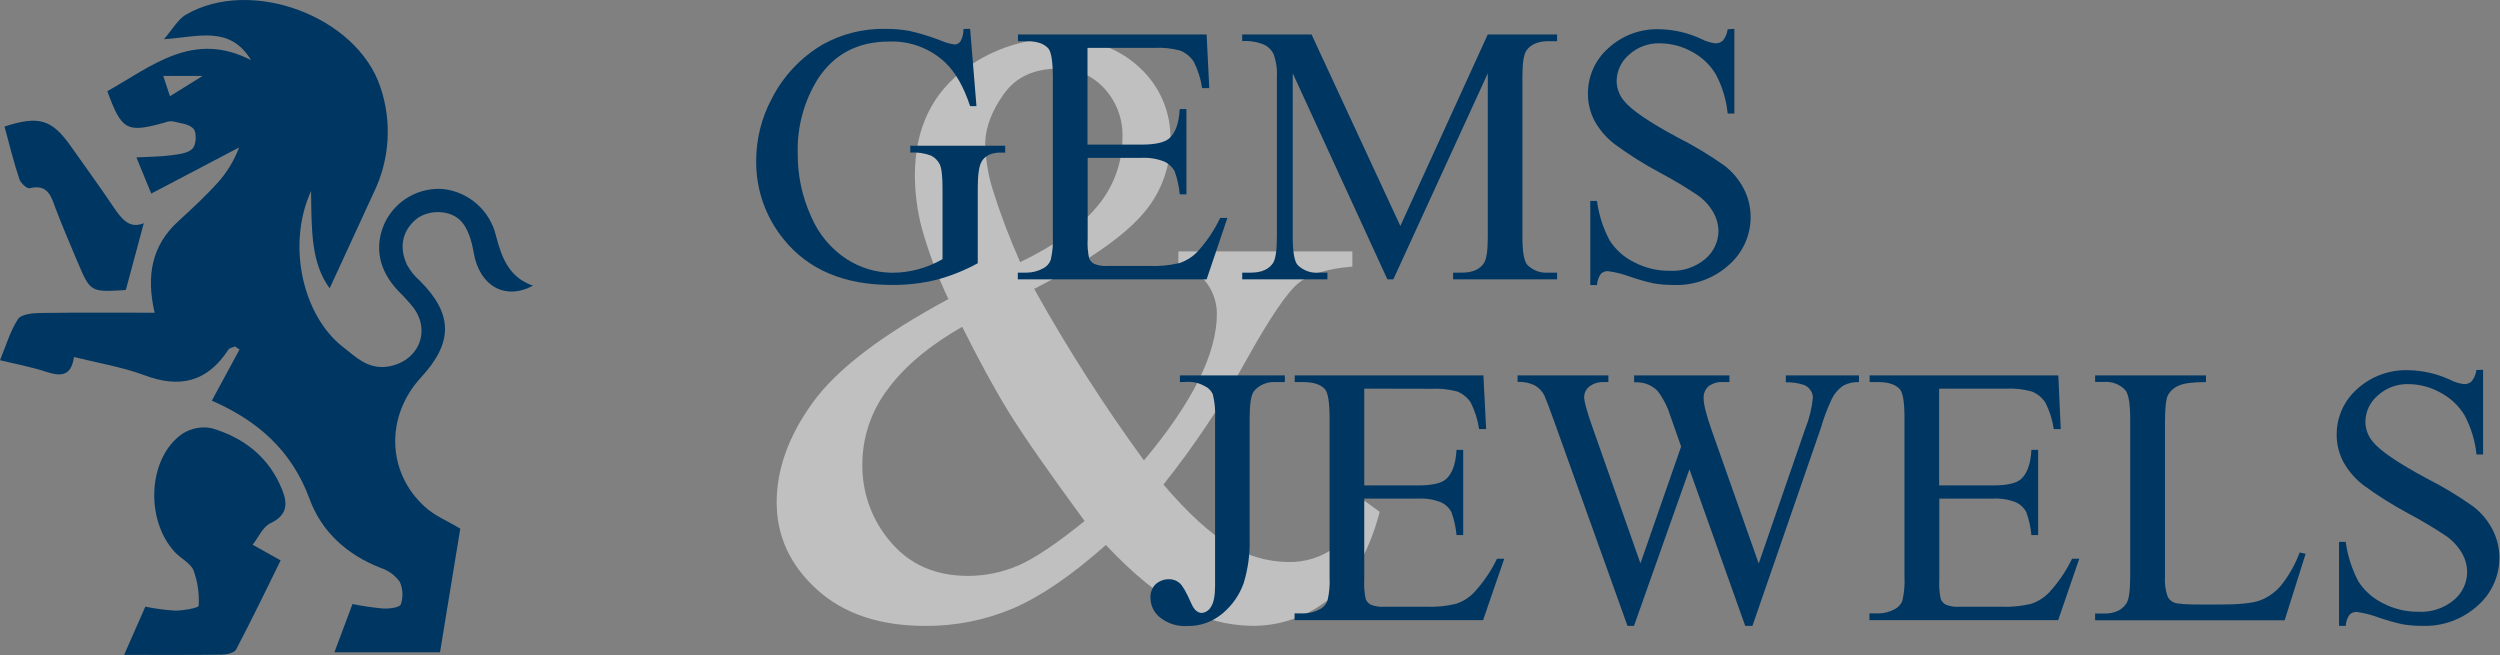
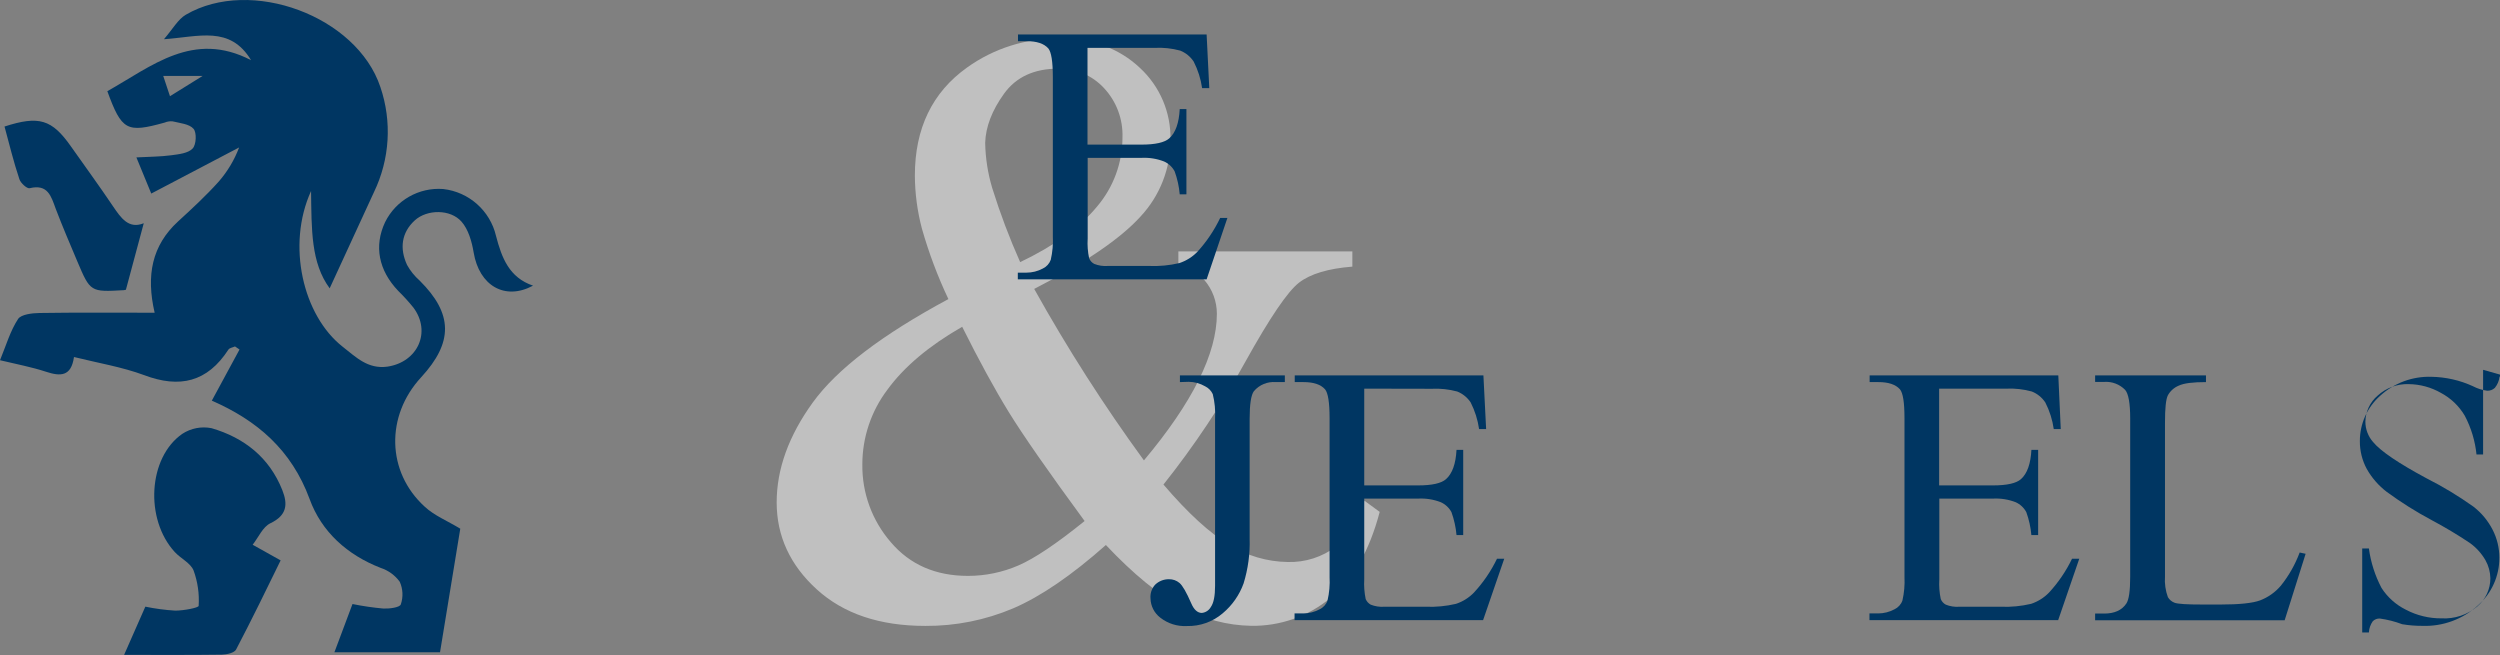
<svg xmlns="http://www.w3.org/2000/svg" style="fill-rule:evenodd;clip-rule:evenodd;stroke-linejoin:round;stroke-miterlimit:2;" xml:space="preserve" version="1.1" viewBox="0 0 2305 604" height="100%" width="100%">
  <rect x="0" y="0" width="2305" height="604" fill="#808080" stroke="none" />
  <g id="Layer_2">
    <g id="Layer_1-2">
      <path style="fill:#003662;fill-rule:nonzero;" d="M142.583,288.333c-8,-34.541 -2.458,-62.041 21.584,-84.166c12.958,-11.834 25.875,-23.792 37.5,-36.75c8.096,-9.277 14.461,-19.932 18.791,-31.459l-81,42.5l-13.708,-33.333c12.25,-0.667 22.25,-0.625 32.042,-1.958c6.916,-0.917 15.583,-1.792 19.791,-6.209c3.375,-3.5 3.917,-14.583 0.875,-18.166c-3.875,-4.542 -12.5,-5.209 -19.375,-6.917c-2.503,-0.214 -5.02,0.186 -7.333,1.167c-34.917,9.708 -39.5,7.333 -52.792,-28.959c40.917,-22.916 79.167,-56.291 132.542,-28.583c-19.458,-32.208 -48.167,-21.542 -80.333,-19.333c8.333,-9.75 13.041,-18.417 20.166,-22.584c59.917,-34.958 157.584,1.25 179.375,66.667c10.828,31.785 8.717,66.59 -5.875,96.833c-13.75,29.709 -27.375,59.417 -40.875,88.75c-17.333,-23.541 -16.666,-54.166 -17.166,-89.708c-22.75,50 -7.417,114.917 29.166,143.583c12.167,9.459 23.084,20.834 41.25,18.334c27.959,-4.167 40.709,-32 23.917,-54.5c-4.339,-5.363 -8.985,-10.469 -13.917,-15.292c-18.166,-19 -22.5,-41.417 -12.166,-63.375c9.908,-20.168 31.222,-32.324 53.625,-30.583c23.686,2.651 43.252,20.039 48.666,43.25c5.209,19.958 12,38.333 34.125,45.833c-25.958,14 -49.666,-0 -54.75,-30.625c-1.666,-9.958 -4.833,-21.208 -11.208,-28.417c-10.25,-11.625 -31.75,-11.416 -43.042,-1.166c-12.5,11.458 -14.083,26.166 -7.125,41.166c3.019,5.438 6.952,10.314 11.625,14.417c30.709,30.542 31.125,56.833 1.25,89.208c-32.75,35.5 -31.791,87.125 3.292,119.125c8.917,8.334 20.833,13.042 32.875,20.375l-18.667,113.917l-97.375,0l16.667,-44.458c9.402,1.915 18.902,3.306 28.458,4.166c5.584,0.25 15.125,-0.958 16.084,-3.833c2.336,-6.812 1.993,-14.264 -0.959,-20.833c-4.349,-6.009 -10.491,-10.488 -17.541,-12.792c-30.959,-12 -54.584,-33.333 -65.584,-63.5c-16.708,-45.458 -48.666,-72.625 -90.166,-90.708l25.541,-47.167l-4.166,-2.833c-2.084,0.958 -5.042,1.333 -6.084,2.916c-19.375,29.875 -44.833,36 -77.791,23.5c-20.292,-7.5 -42.084,-11.083 -64.584,-16.666c-2.541,18.083 -12.5,17.958 -25.791,13.583c-13.292,-4.375 -26.5,-6.792 -42.417,-10.625c5.667,-13.75 9.417,-26.958 16.667,-38.042c2.75,-4.166 12.916,-5.416 19.75,-5.5c34.083,-0.541 68.333,-0.25 106.166,-0.25Zm7.917,-218.333c2.167,6.583 3.917,11.833 6.208,18.708l30.125,-18.708l-36.333,-0Z" />
      <path style="fill:#003662;fill-rule:nonzero;" d="M258.75,516.667c-12.5,25.666 -26.417,54.166 -41.083,82.208c-1.584,3.083 -8.584,4.625 -13.084,4.708c-29.166,0.417 -58.666,0.209 -90.166,0.209l19.583,-44.459c9.108,1.887 18.34,3.112 27.625,3.667c7.542,0 21.458,-2.583 21.542,-4.417c0.717,-11.097 -0.887,-22.223 -4.709,-32.666c-2.791,-6.834 -11.75,-10.917 -17.25,-16.875c-27.875,-30.25 -24.666,-87.209 6.875,-109.042c7.964,-5.213 17.669,-7.085 27,-5.208c30.042,8.791 53.25,26.958 65.209,57.083c5.291,13.292 4.166,23.292 -10.959,30.542c-7.041,3.333 -11.041,13.041 -16.375,19.833l25.792,14.417Z" />
      <path style="fill:#003662;fill-rule:nonzero;" d="M116.125,267c0.417,0 -0.75,0.458 -1.917,0.542c-30.833,1.75 -30.916,1.791 -42.958,-26.625c-6.792,-16.084 -13.708,-32.209 -19.917,-48.542c-4.166,-11.375 -7.208,-22.958 -24,-18.833c-2.458,0.583 -8.333,-4.792 -9.458,-8.334c-5.375,-16 -9.292,-32.333 -13.708,-48.541c31.708,-10.292 43.708,-6.625 61.208,18.291c12.917,18.334 26.167,36.459 38.708,55.084c7.459,11 14.542,21.416 28.459,15.791c-5.292,19.75 -10.542,39.292 -16.417,61.167Z" />
      <path style="fill:#fff;fill-opacity:0.5;fill-rule:nonzero;" d="M1086.46,231.792l160.417,-0l0,14.041c-22.222,1.75 -38.583,6.653 -49.083,14.709c-10.5,8.055 -26.986,32.319 -49.459,72.791c-22,39.849 -47.297,77.787 -75.625,113.417c22.667,26.5 42.917,45.028 60.75,55.583c16.169,10.077 34.785,15.552 53.834,15.834c16.099,0.47 31.883,-4.59 44.708,-14.334c12.222,-9.555 20.875,-23.625 25.958,-42.208l14.125,10.333c-9.416,35.861 -24.569,62.334 -45.458,79.417c-20.492,16.944 -46.372,26.034 -72.958,25.625c-22.267,-0.367 -44.105,-6.206 -63.584,-17c-21.5,-11.333 -44.986,-30.5 -70.458,-57.5c-31.583,28 -60.028,47.444 -85.333,58.333c-25.662,10.902 -53.286,16.433 -81.167,16.25c-42,0 -75.333,-11.208 -100,-33.625c-24.667,-22.416 -37.014,-49.152 -37.042,-80.208c0,-30.778 11.111,-61.514 33.334,-92.208c22.222,-30.695 63.889,-62.459 125,-95.292c-9.932,-20.998 -18.112,-42.781 -24.459,-65.125c-4.185,-15.901 -6.355,-32.266 -6.458,-48.708c0,-43.556 16.042,-76.778 48.125,-99.667c24.795,-17.789 54.653,-27.167 85.167,-26.75c30.277,0 54.972,8.986 74.083,26.958c18.485,16.979 28.798,41.115 28.292,66.209c0.255,26.348 -9.66,51.805 -27.667,71.041c-18.472,20.389 -51.125,42.611 -97.958,66.667c30.479,54.701 64.264,107.493 101.166,158.083c44.834,-53.472 67.25,-98.527 67.25,-135.166c0.002,-11.347 -4.048,-22.33 -11.416,-30.959c-6.018,-7.232 -14.705,-11.741 -24.084,-12.5l0,-14.041Zm-86.458,248.583c-33.611,-45.806 -56.917,-79.278 -69.917,-100.417c-13,-21.139 -27.319,-47.361 -42.958,-78.666c-30.556,17.527 -53.542,36.875 -68.958,58.041c-14.957,19.797 -23.063,43.939 -23.084,68.75c-0.372,26.389 9.009,52.008 26.334,71.917c17.583,20.639 41.264,30.958 71.041,30.958c15.964,0.008 31.762,-3.253 46.417,-9.583c14.889,-6.417 35.264,-20.083 61.125,-41Zm-59.417,-238.708c31.528,-15.028 55.139,-32.084 70.834,-51.167c15.174,-17.784 23.511,-40.414 23.5,-63.792c0.58,-16.8 -5.539,-33.161 -17,-45.458c-10.839,-11.754 -26.224,-18.3 -42.209,-17.958c-22.222,-0 -38.889,7.708 -50,23.125c-11.111,15.416 -16.902,30.514 -17.375,45.291c0.27,14.119 2.457,28.137 6.5,41.667c7.249,23.245 15.847,46.048 25.75,68.292Z" />
      <path style="fill:#003662;fill-rule:nonzero;" d="M1087.88,352.292l0,-6.167l96.75,-0l-0,6.167l-8.333,-0c-7.665,-0.622 -15.177,2.482 -20.167,8.333c-2.667,3.542 -3.958,12.083 -3.958,25.625l-0,110.375c0.423,13.977 -1.463,27.929 -5.584,41.292c-3.861,10.724 -10.506,20.23 -19.25,27.541c-9.153,7.855 -20.901,12.043 -32.958,11.75c-8.876,0.503 -17.637,-2.254 -24.625,-7.75c-5.538,-4.238 -8.854,-10.777 -9,-17.75c-0.387,-4.56 1.121,-9.084 4.167,-12.5c3.42,-3.357 8.04,-5.218 12.833,-5.166c3.562,-0.078 7.033,1.153 9.75,3.458c2.778,2.333 6.361,8.542 10.75,18.625c2.542,6 5.833,9 9.833,9c3.51,-0.354 6.629,-2.412 8.334,-5.5c2.583,-3.667 3.875,-10.167 3.875,-19.458l-0,-154.167c0.429,-7.605 -0.288,-15.232 -2.125,-22.625c-1.443,-3.12 -3.915,-5.651 -7,-7.167c-4.608,-2.681 -9.836,-4.118 -15.167,-4.166l-8.125,0.25Z" />
      <path style="fill:#003662;fill-rule:nonzero;" d="M1257.83,358.333l0,89.209l49.625,-0c12.861,-0 21.459,-1.931 25.792,-5.792c5.778,-5.139 9,-14.139 9.667,-27l6.166,-0l0,78.583l-6.166,0c-0.652,-7.211 -2.22,-14.31 -4.667,-21.125c-2.174,-4.057 -5.633,-7.282 -9.833,-9.166c-6.63,-2.573 -13.732,-3.709 -20.834,-3.334l-49.75,0l0,74.417c-0.356,6.102 0.092,12.224 1.334,18.208c0.928,2.199 2.573,4.021 4.666,5.167c3.967,1.579 8.242,2.235 12.5,1.917l38.292,-0c9.342,0.375 18.692,-0.522 27.792,-2.667c6.331,-2.083 12.054,-5.689 16.666,-10.5c8.553,-9.274 15.685,-19.763 21.167,-31.125l6.667,0l-19.5,56.625l-173.834,0l0,-6.167l8,0c5.295,0 10.508,-1.317 15.167,-3.833c3.372,-1.598 5.969,-4.48 7.208,-8c1.667,-7.137 2.312,-14.474 1.917,-21.792l0,-146.541c0,-14.292 -1.417,-23.125 -4.167,-26.459c-3.972,-4.472 -10.625,-6.694 -19.958,-6.666l-8,-0l0,-6.167l173.958,-0l2.5,49.458l-6.5,0c-1.223,-8.517 -3.826,-16.778 -7.708,-24.458c-3.014,-4.6 -7.383,-8.153 -12.5,-10.167c-7.639,-2.06 -15.556,-2.904 -23.458,-2.5l-62.209,-0.125Z" />
-       <path style="fill:#003662;fill-rule:nonzero;" d="M1713.96,346.125l0,6.167c-4.972,-0.218 -9.915,0.874 -14.333,3.166c-4.445,2.98 -8.048,7.056 -10.458,11.834c-4.242,8.966 -7.753,18.26 -10.5,27.791l-62.917,181.959l-6.667,-0l-51.416,-144.334l-51.125,144.334l-6,-0l-67.209,-187.459c-5,-13.889 -8.152,-22.222 -9.458,-25c-2.007,-3.983 -5.174,-7.267 -9.083,-9.416c-4.87,-2.269 -10.217,-3.327 -15.584,-3.084l0,-5.958l83.709,0l-0,6.167l-4.167,-0c-4.853,-0.277 -9.647,1.203 -13.5,4.166c-2.928,2.355 -4.644,5.909 -4.667,9.667c0,3.889 2.445,12.819 7.334,26.792l44.583,126.5l37.5,-107.709l-12,-34.125c-2.099,-5.132 -4.724,-10.033 -7.833,-14.625c-1.368,-2.089 -3.122,-3.899 -5.167,-5.333c-2.539,-1.823 -5.352,-3.229 -8.333,-4.167c-3.271,-0.795 -6.637,-1.132 -10,-1l-0,-6.333l87.875,0l-0,6.167l-5.959,-0c-4.915,-0.378 -9.797,1.111 -13.666,4.166c-2.88,2.843 -4.4,6.794 -4.167,10.834c0,5.555 2.5,15.43 7.5,29.625l43.292,122.666l42.916,-124.333c3.701,-9.142 6.072,-18.768 7.042,-28.583c0.003,-2.589 -0.846,-5.109 -2.417,-7.167c-1.488,-2.154 -3.617,-3.787 -6.083,-4.667c-5.312,-1.714 -10.879,-2.503 -16.458,-2.333l-0,-6.375l67.416,0Z" />
      <path style="fill:#003662;fill-rule:nonzero;" d="M1787.88,358.333l0,89.209l49.625,-0c12.861,-0 21.472,-1.931 25.833,-5.792c5.75,-5.139 8.959,-14.139 9.625,-27l6.209,-0l-0,78.583l-6.25,0c-0.631,-7.214 -2.2,-14.316 -4.667,-21.125c-2.164,-4.05 -5.607,-7.274 -9.792,-9.166c-6.631,-2.567 -13.731,-3.703 -20.833,-3.334l-49.583,0l-0,74.417c-0.379,6.102 0.069,12.227 1.333,18.208c0.899,2.218 2.552,4.048 4.667,5.167c3.965,1.587 8.241,2.242 12.5,1.917l38.291,-0c9.342,0.377 18.692,-0.52 27.792,-2.667c6.329,-2.087 12.051,-5.693 16.667,-10.5c8.537,-9.277 15.655,-19.766 21.125,-31.125l6.666,0l-19.458,56.625l-174,0l0,-6.167l7.958,0c5.295,0 10.508,-1.317 15.167,-3.833c3.374,-1.608 5.981,-4.485 7.25,-8c1.644,-7.14 2.289,-14.474 1.917,-21.792l-0,-146.541c-0,-14.306 -1.389,-23.125 -4.167,-26.459c-4,-4.472 -10.667,-6.694 -20,-6.666l-7.958,-0l-0,-6.167l173.958,-0l2.25,49.458l-6.458,0c-1.209,-8.526 -3.828,-16.792 -7.75,-24.458c-3.014,-4.6 -7.383,-8.153 -12.5,-10.167c-7.579,-2.09 -15.439,-2.976 -23.292,-2.625l-62.125,0Z" />
      <path style="fill:#003662;fill-rule:nonzero;" d="M2120.29,509.417l5.5,1.166l-19.334,61.292l-174.75,0l0,-6.167l8.334,0c9.555,0 16.389,-3.111 20.5,-9.333c2.333,-3.556 3.5,-11.764 3.5,-24.625l-0,-145.833c-0,-14.084 -1.584,-22.917 -4.667,-26.459c-5.047,-5.169 -12.128,-7.855 -19.333,-7.333l-8.334,0l0,-6l102.209,0l-0,6.167c-12,-0 -20.417,1 -25.25,3.333c-4.19,1.751 -7.67,4.864 -9.875,8.833c-1.806,3.528 -2.695,12.014 -2.667,25.459l-0,141.666c-0.456,6.437 0.453,12.898 2.667,18.959c1.375,2.384 3.543,4.212 6.125,5.166c2.777,1.139 11.444,1.695 26,1.667l16.458,0c17.333,0 29.458,-1.25 36.458,-3.833c7.408,-2.841 13.985,-7.498 19.125,-13.542c7.361,-9.212 13.212,-19.535 17.334,-30.583Z" />
-       <path style="fill:#003662;fill-rule:nonzero;" d="M2289.42,340.958l-0,78.084l-6.084,-0c-1.28,-12.483 -4.944,-24.606 -10.791,-35.709c-5.257,-8.954 -12.905,-16.271 -22.084,-21.125c-9.029,-5.158 -19.227,-7.926 -29.625,-8.041c-10.556,-0.362 -20.843,3.441 -28.625,10.583c-7.067,5.999 -11.203,14.772 -11.333,24.042c0.016,6.939 2.565,13.639 7.167,18.833c6.889,8.333 23.264,19.444 49.125,33.333c15.015,7.597 29.444,16.302 43.166,26.042c7.449,5.721 13.54,13.021 17.834,21.375c4.107,7.976 6.25,16.82 6.25,25.792c0.078,16.904 -7.196,33.034 -19.917,44.166c-13.944,12.689 -32.327,19.41 -51.167,18.709c-6.198,0.03 -12.387,-0.472 -18.5,-1.5c-7.235,-1.619 -14.371,-3.65 -21.375,-6.084c-6.645,-2.507 -13.549,-4.268 -20.583,-5.25c-2.435,-0.129 -4.814,0.78 -6.542,2.5c-2.157,3.031 -3.401,6.618 -3.583,10.334l-6.167,-0l0,-77.417l6.167,-0c1.712,12.713 5.647,25.026 11.625,36.375c5.518,8.588 13.267,15.516 22.417,20.042c10.178,5.368 21.535,8.118 33.041,8c11.957,0.66 23.724,-3.277 32.875,-11c7.633,-6.457 12.042,-15.962 12.042,-25.959c-0.113,-5.845 -1.674,-11.572 -4.542,-16.666c-3.588,-6.206 -8.444,-11.587 -14.25,-15.792c-11.451,-7.668 -23.285,-14.747 -35.458,-21.208c-14.33,-7.657 -28.1,-16.318 -41.208,-25.917c-7.574,-5.752 -13.885,-12.999 -18.542,-21.292c-4.24,-7.869 -6.419,-16.686 -6.333,-25.625c-0.038,-15.905 6.748,-31.087 18.625,-41.666c12.888,-11.867 29.949,-18.188 47.458,-17.584c13.171,0.222 26.153,3.173 38.125,8.667c4.103,2.168 8.563,3.579 13.167,4.167c2.596,0.112 5.133,-0.819 7.041,-2.584c2.434,-2.98 3.967,-6.595 4.417,-10.416l6.167,-0.209Z" />
-       <path style="fill:#003662;fill-rule:nonzero;" d="M894.458,26.625l5.834,71.25l-5.834,0c-5.861,-17.75 -13.458,-31.111 -22.791,-40.083c-13.939,-13.188 -32.617,-20.22 -51.792,-19.5c-28.75,-0 -50.611,11.375 -65.583,34.125c-12.897,20.501 -19.437,44.371 -18.792,68.583c-0.239,20.321 4.031,40.444 12.5,58.917c6.789,15.967 18.177,29.56 32.708,39.041c12.43,8.014 26.878,12.349 41.667,12.5c8.147,0.032 16.262,-1.033 24.125,-3.166c7.866,-2.142 15.428,-5.278 22.5,-9.334l0,-65.333c0,-11.292 -0.875,-18.708 -2.583,-22.208c-1.729,-3.492 -4.574,-6.308 -8.084,-8c-6.081,-2.254 -12.571,-3.191 -19.041,-2.75l-0,-6.334l87.5,0l-0,6.334l-4.167,-0c-8.667,-0 -14.597,2.889 -17.792,8.666c-2.25,4.167 -3.333,12.209 -3.333,24.292l0,69.083c-11.948,6.543 -24.635,11.634 -37.792,15.167c-13.628,3.369 -27.629,4.993 -41.666,4.833c-43.639,0 -76.764,-13.986 -99.375,-41.958c-16.769,-20.434 -25.789,-46.151 -25.459,-72.583c0.001,-19.912 4.91,-39.52 14.292,-57.084c10.538,-20.768 26.788,-38.103 46.833,-49.958c17.798,-9.96 37.944,-14.968 58.334,-14.5c7.519,-0.062 15.027,0.608 22.416,2c9.73,2.265 19.282,5.231 28.584,8.875c3.98,1.751 8.189,2.929 12.5,3.5c2.173,-0.024 4.2,-1.116 5.416,-2.917c1.925,-3.489 2.875,-7.433 2.75,-11.416l6.125,-0.042Z" />
+       <path style="fill:#003662;fill-rule:nonzero;" d="M2289.42,340.958l-0,78.084l-6.084,-0c-1.28,-12.483 -4.944,-24.606 -10.791,-35.709c-5.257,-8.954 -12.905,-16.271 -22.084,-21.125c-9.029,-5.158 -19.227,-7.926 -29.625,-8.041c-10.556,-0.362 -20.843,3.441 -28.625,10.583c-7.067,5.999 -11.203,14.772 -11.333,24.042c0.016,6.939 2.565,13.639 7.167,18.833c6.889,8.333 23.264,19.444 49.125,33.333c15.015,7.597 29.444,16.302 43.166,26.042c7.449,5.721 13.54,13.021 17.834,21.375c4.107,7.976 6.25,16.82 6.25,25.792c0.078,16.904 -7.196,33.034 -19.917,44.166c-13.944,12.689 -32.327,19.41 -51.167,18.709c-6.198,0.03 -12.387,-0.472 -18.5,-1.5c-6.645,-2.507 -13.549,-4.268 -20.583,-5.25c-2.435,-0.129 -4.814,0.78 -6.542,2.5c-2.157,3.031 -3.401,6.618 -3.583,10.334l-6.167,-0l0,-77.417l6.167,-0c1.712,12.713 5.647,25.026 11.625,36.375c5.518,8.588 13.267,15.516 22.417,20.042c10.178,5.368 21.535,8.118 33.041,8c11.957,0.66 23.724,-3.277 32.875,-11c7.633,-6.457 12.042,-15.962 12.042,-25.959c-0.113,-5.845 -1.674,-11.572 -4.542,-16.666c-3.588,-6.206 -8.444,-11.587 -14.25,-15.792c-11.451,-7.668 -23.285,-14.747 -35.458,-21.208c-14.33,-7.657 -28.1,-16.318 -41.208,-25.917c-7.574,-5.752 -13.885,-12.999 -18.542,-21.292c-4.24,-7.869 -6.419,-16.686 -6.333,-25.625c-0.038,-15.905 6.748,-31.087 18.625,-41.666c12.888,-11.867 29.949,-18.188 47.458,-17.584c13.171,0.222 26.153,3.173 38.125,8.667c4.103,2.168 8.563,3.579 13.167,4.167c2.596,0.112 5.133,-0.819 7.041,-2.584c2.434,-2.98 3.967,-6.595 4.417,-10.416l6.167,-0.209Z" />
      <path style="fill:#003662;fill-rule:nonzero;" d="M1002.67,44.125l-0,89.208l49.583,0c12.889,0 21.5,-1.93 25.833,-5.791c5.75,-5.111 8.959,-14.111 9.625,-27l6.167,-0l0,78.625l-6.167,-0c-0.631,-7.215 -2.199,-14.316 -4.666,-21.125c-2.141,-4.069 -5.592,-7.299 -9.792,-9.167c-6.631,-2.57 -13.732,-3.706 -20.833,-3.333l-49.584,-0l0,74.375c-0.379,6.101 0.07,12.227 1.334,18.208c0.898,2.217 2.552,4.048 4.666,5.167c3.965,1.586 8.242,2.242 12.5,1.916l38.292,0c9.342,0.378 18.692,-0.519 27.792,-2.666c6.328,-2.088 12.051,-5.693 16.666,-10.5c8.464,-9.291 15.512,-19.779 20.917,-31.125l6.667,-0l-19.167,56.625l-174.083,-0l-0,-6.167l7.958,-0c5.295,0 10.508,-1.317 15.167,-3.833c3.374,-1.609 5.98,-4.485 7.25,-8c1.644,-7.14 2.289,-14.474 1.916,-21.792l0,-146.667c0,-14.277 -1.389,-23.097 -4.166,-26.458c-4,-4.472 -10.667,-6.694 -20,-6.667l-7.959,0l0,-6.166l173.917,-0l2.458,49.458l-6.625,-0c-1.208,-8.526 -3.828,-16.792 -7.75,-24.458c-3.014,-4.6 -7.382,-8.153 -12.5,-10.167c-7.638,-2.066 -15.556,-2.909 -23.458,-2.5l-61.958,-0Z" />
-       <path style="fill:#003662;fill-rule:nonzero;" d="M1279.17,257.542l-87.25,-189.959l-0,150.834c-0,13.889 1.5,22.541 4.5,25.958c5.154,5.079 12.291,7.641 19.5,7l7.958,0l0,6.167l-78.542,-0l0,-6.167l7.959,-0c9.527,-0 16.305,-2.889 20.333,-8.667c2.417,-3.541 3.667,-11.666 3.667,-24.291l-0,-147.584c0.449,-7.363 -0.688,-14.738 -3.334,-21.625c-1.914,-3.548 -4.926,-6.384 -8.583,-8.083c-6.353,-2.568 -13.202,-3.679 -20.042,-3.25l0,-6.083l63.917,-0l81.875,176.541l80.583,-176.541l63.917,-0l0,6.166l-7.833,0c-9.611,0 -16.431,2.889 -20.459,8.667c-2.458,3.542 -3.666,11.667 -3.666,24.292l-0,147.5c-0,13.889 1.555,22.541 4.666,25.958c5.139,5.078 12.263,7.64 19.459,7l7.833,0l0,6.167l-95.833,-0l-0,-6.167l8,-0c9.625,-0 16.416,-2.875 20.291,-8.667c2.459,-3.541 3.667,-11.666 3.667,-24.291l0,-150.834l-87.083,189.959l-5.5,-0Z" />
-       <path style="fill:#003662;fill-rule:nonzero;" d="M1599.08,26.625l0,78.083l-6.166,0c-1.225,-12.509 -4.862,-24.664 -10.709,-35.791c-5.256,-8.955 -12.904,-16.271 -22.083,-21.125c-9.048,-5.086 -19.246,-7.782 -29.625,-7.834c-10.556,-0.362 -20.843,3.442 -28.625,10.584c-7.067,5.998 -11.203,14.772 -11.333,24.041c0.034,6.936 2.582,13.629 7.166,18.834c6.889,8.333 23.264,19.444 49.125,33.333c15.028,7.6 29.47,16.304 43.209,26.042c7.437,5.722 13.513,13.023 17.791,21.375c4.108,7.976 6.251,16.82 6.25,25.791c0.09,16.919 -7.184,33.067 -19.916,44.209c-13.959,12.651 -32.343,19.327 -51.167,18.583c-6.198,0.028 -12.387,-0.474 -18.5,-1.5c-7.234,-1.625 -14.37,-3.656 -21.375,-6.083c-6.636,-2.474 -13.525,-4.207 -20.542,-5.167c-2.448,-0.136 -4.842,0.773 -6.583,2.5c-2.141,3.039 -3.383,6.621 -3.583,10.333l-6.167,0l0,-77.541l6.167,-0c1.703,12.72 5.654,25.037 11.666,36.375c5.496,8.58 13.235,15.497 22.375,20c10.178,5.368 21.535,8.118 33.042,8c11.956,0.66 23.724,-3.277 32.875,-11c7.643,-6.452 12.067,-15.956 12.083,-25.959c-0.129,-5.848 -1.704,-11.574 -4.583,-16.666c-3.562,-6.225 -8.423,-11.611 -14.25,-15.792c-11.444,-7.678 -23.28,-14.757 -35.458,-21.208c-14.324,-7.645 -28.081,-16.306 -41.167,-25.917c-7.585,-5.751 -13.911,-12.998 -18.583,-21.292c-4.24,-7.869 -6.419,-16.686 -6.334,-25.625c-0.043,-15.915 6.762,-31.104 18.667,-41.666c12.864,-11.881 29.917,-18.205 47.417,-17.584c13.182,0.274 26.165,3.282 38.125,8.834c4.103,2.167 8.563,3.579 13.166,4.166c2.61,0.115 5.16,-0.816 7.084,-2.583c2.416,-2.987 3.934,-6.6 4.375,-10.417l6.166,-0.333Z" />
    </g>
  </g>
</svg>